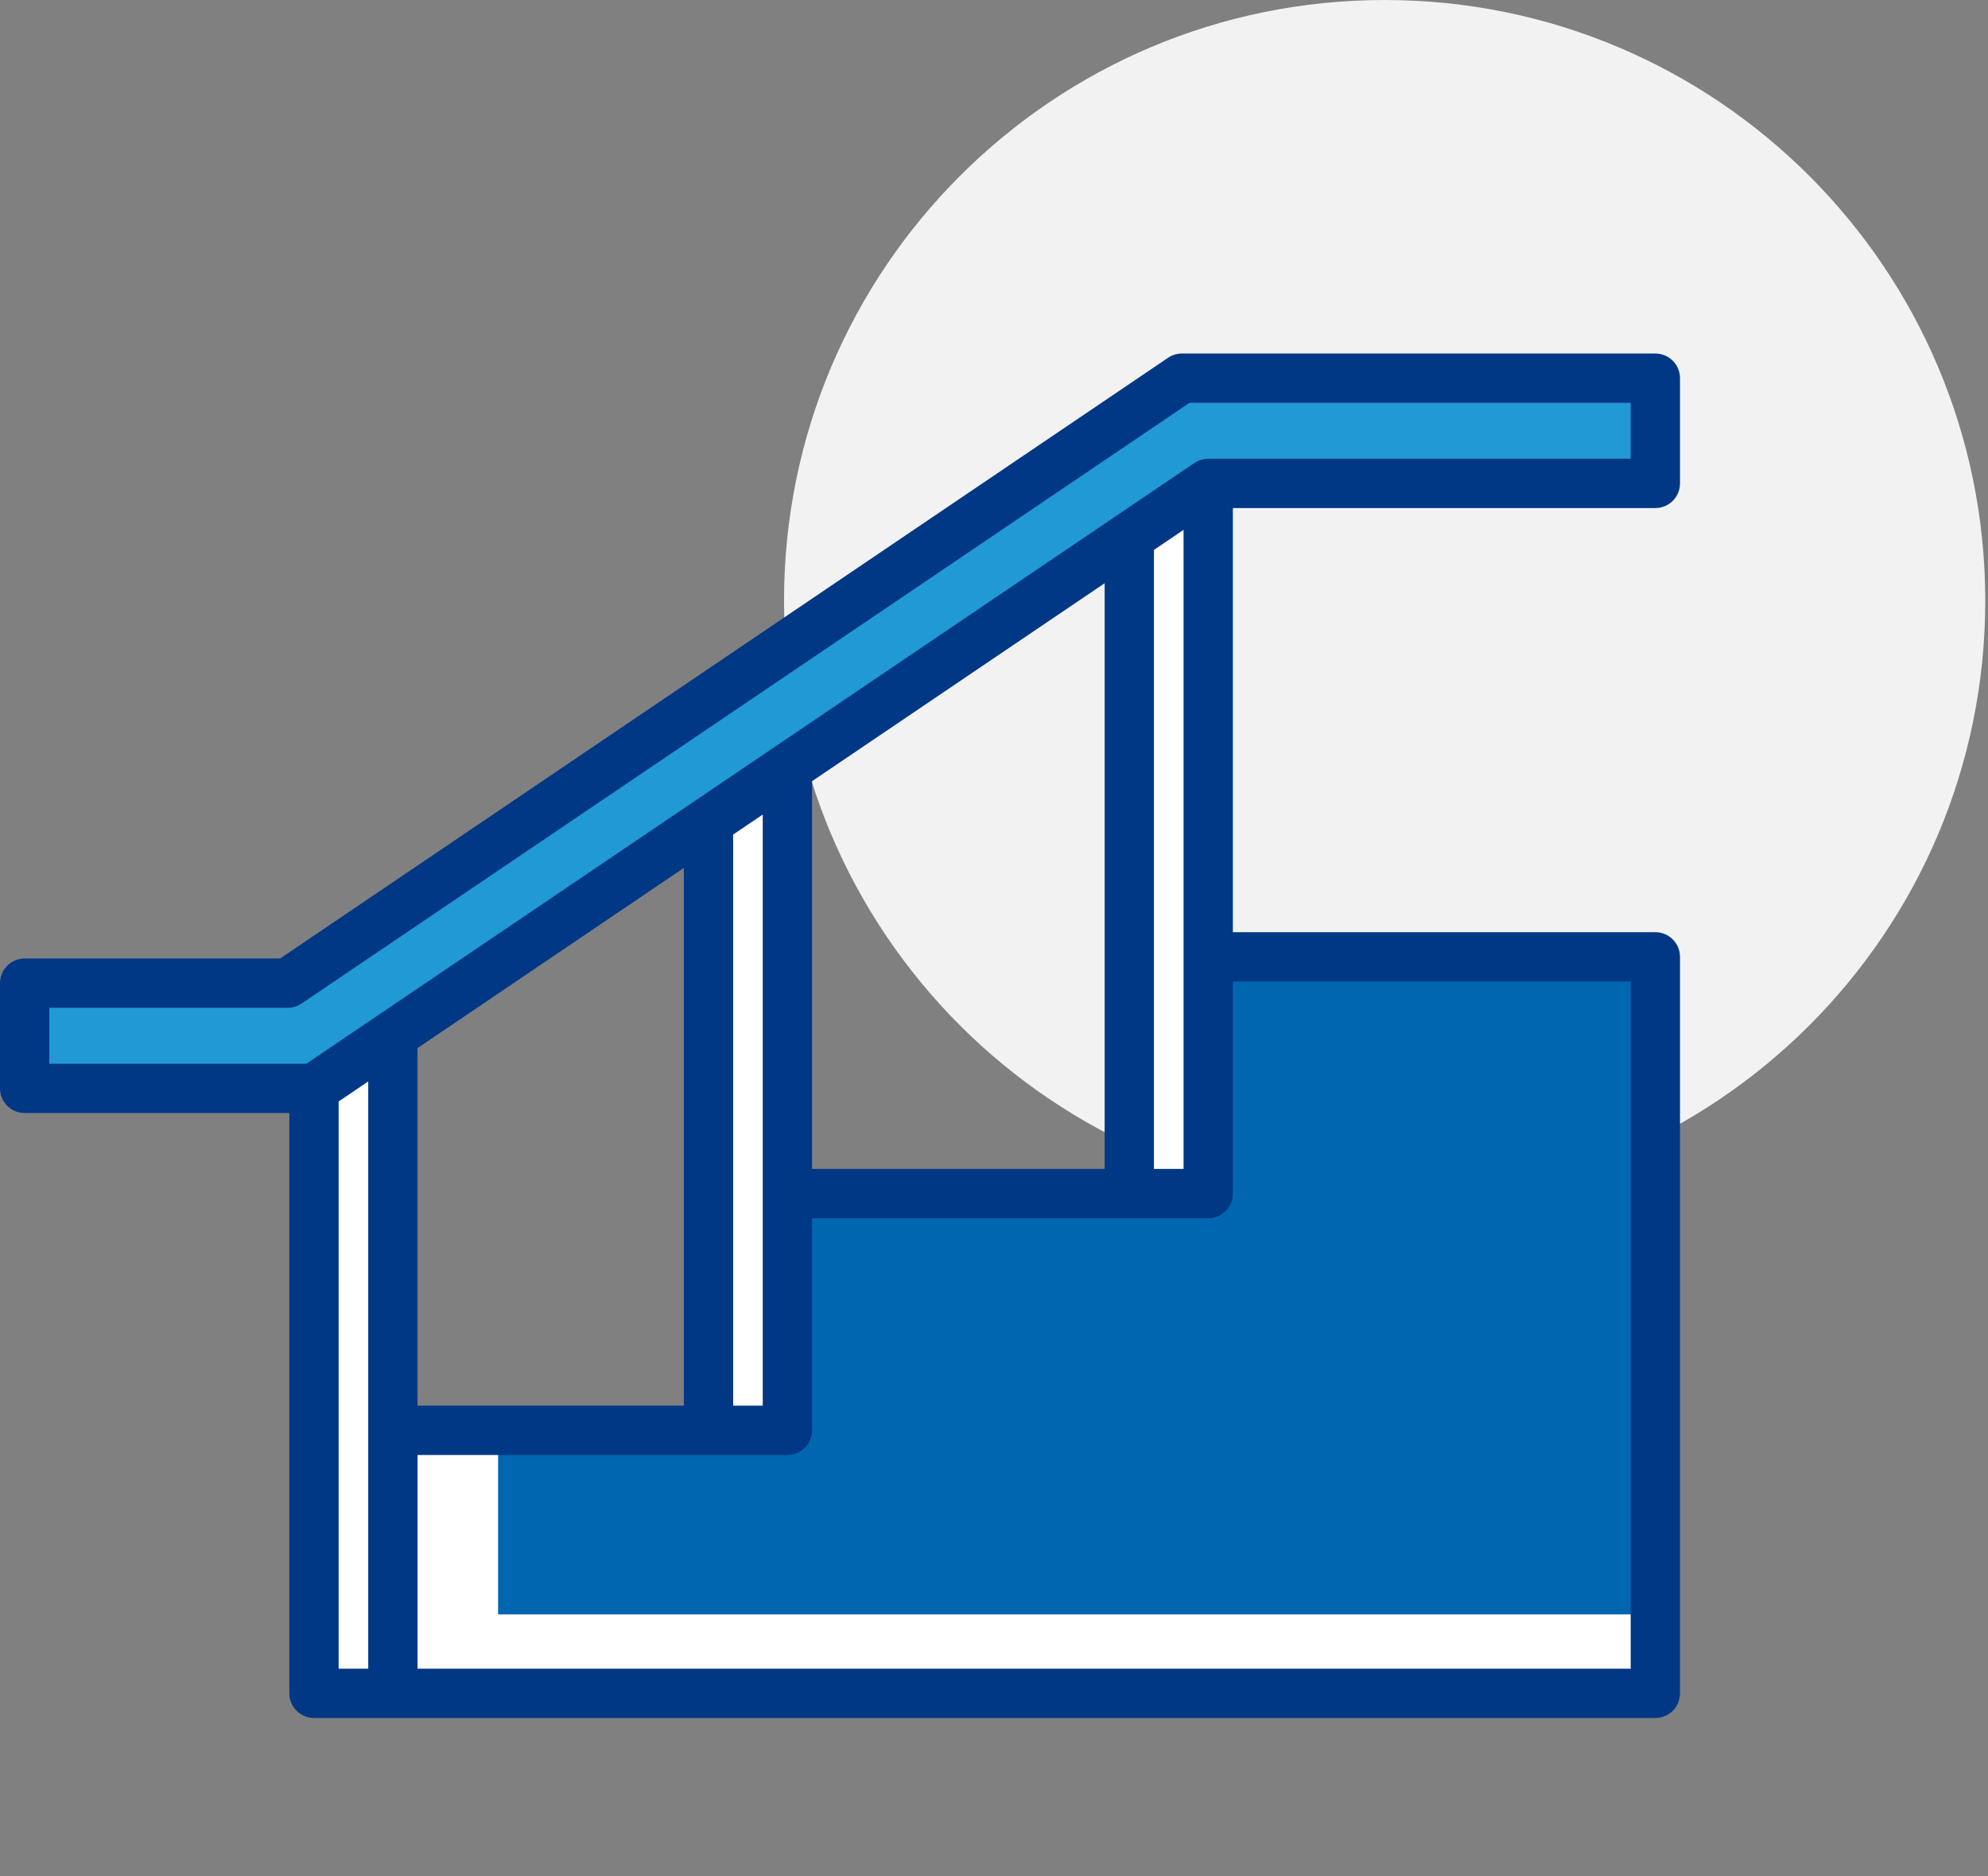
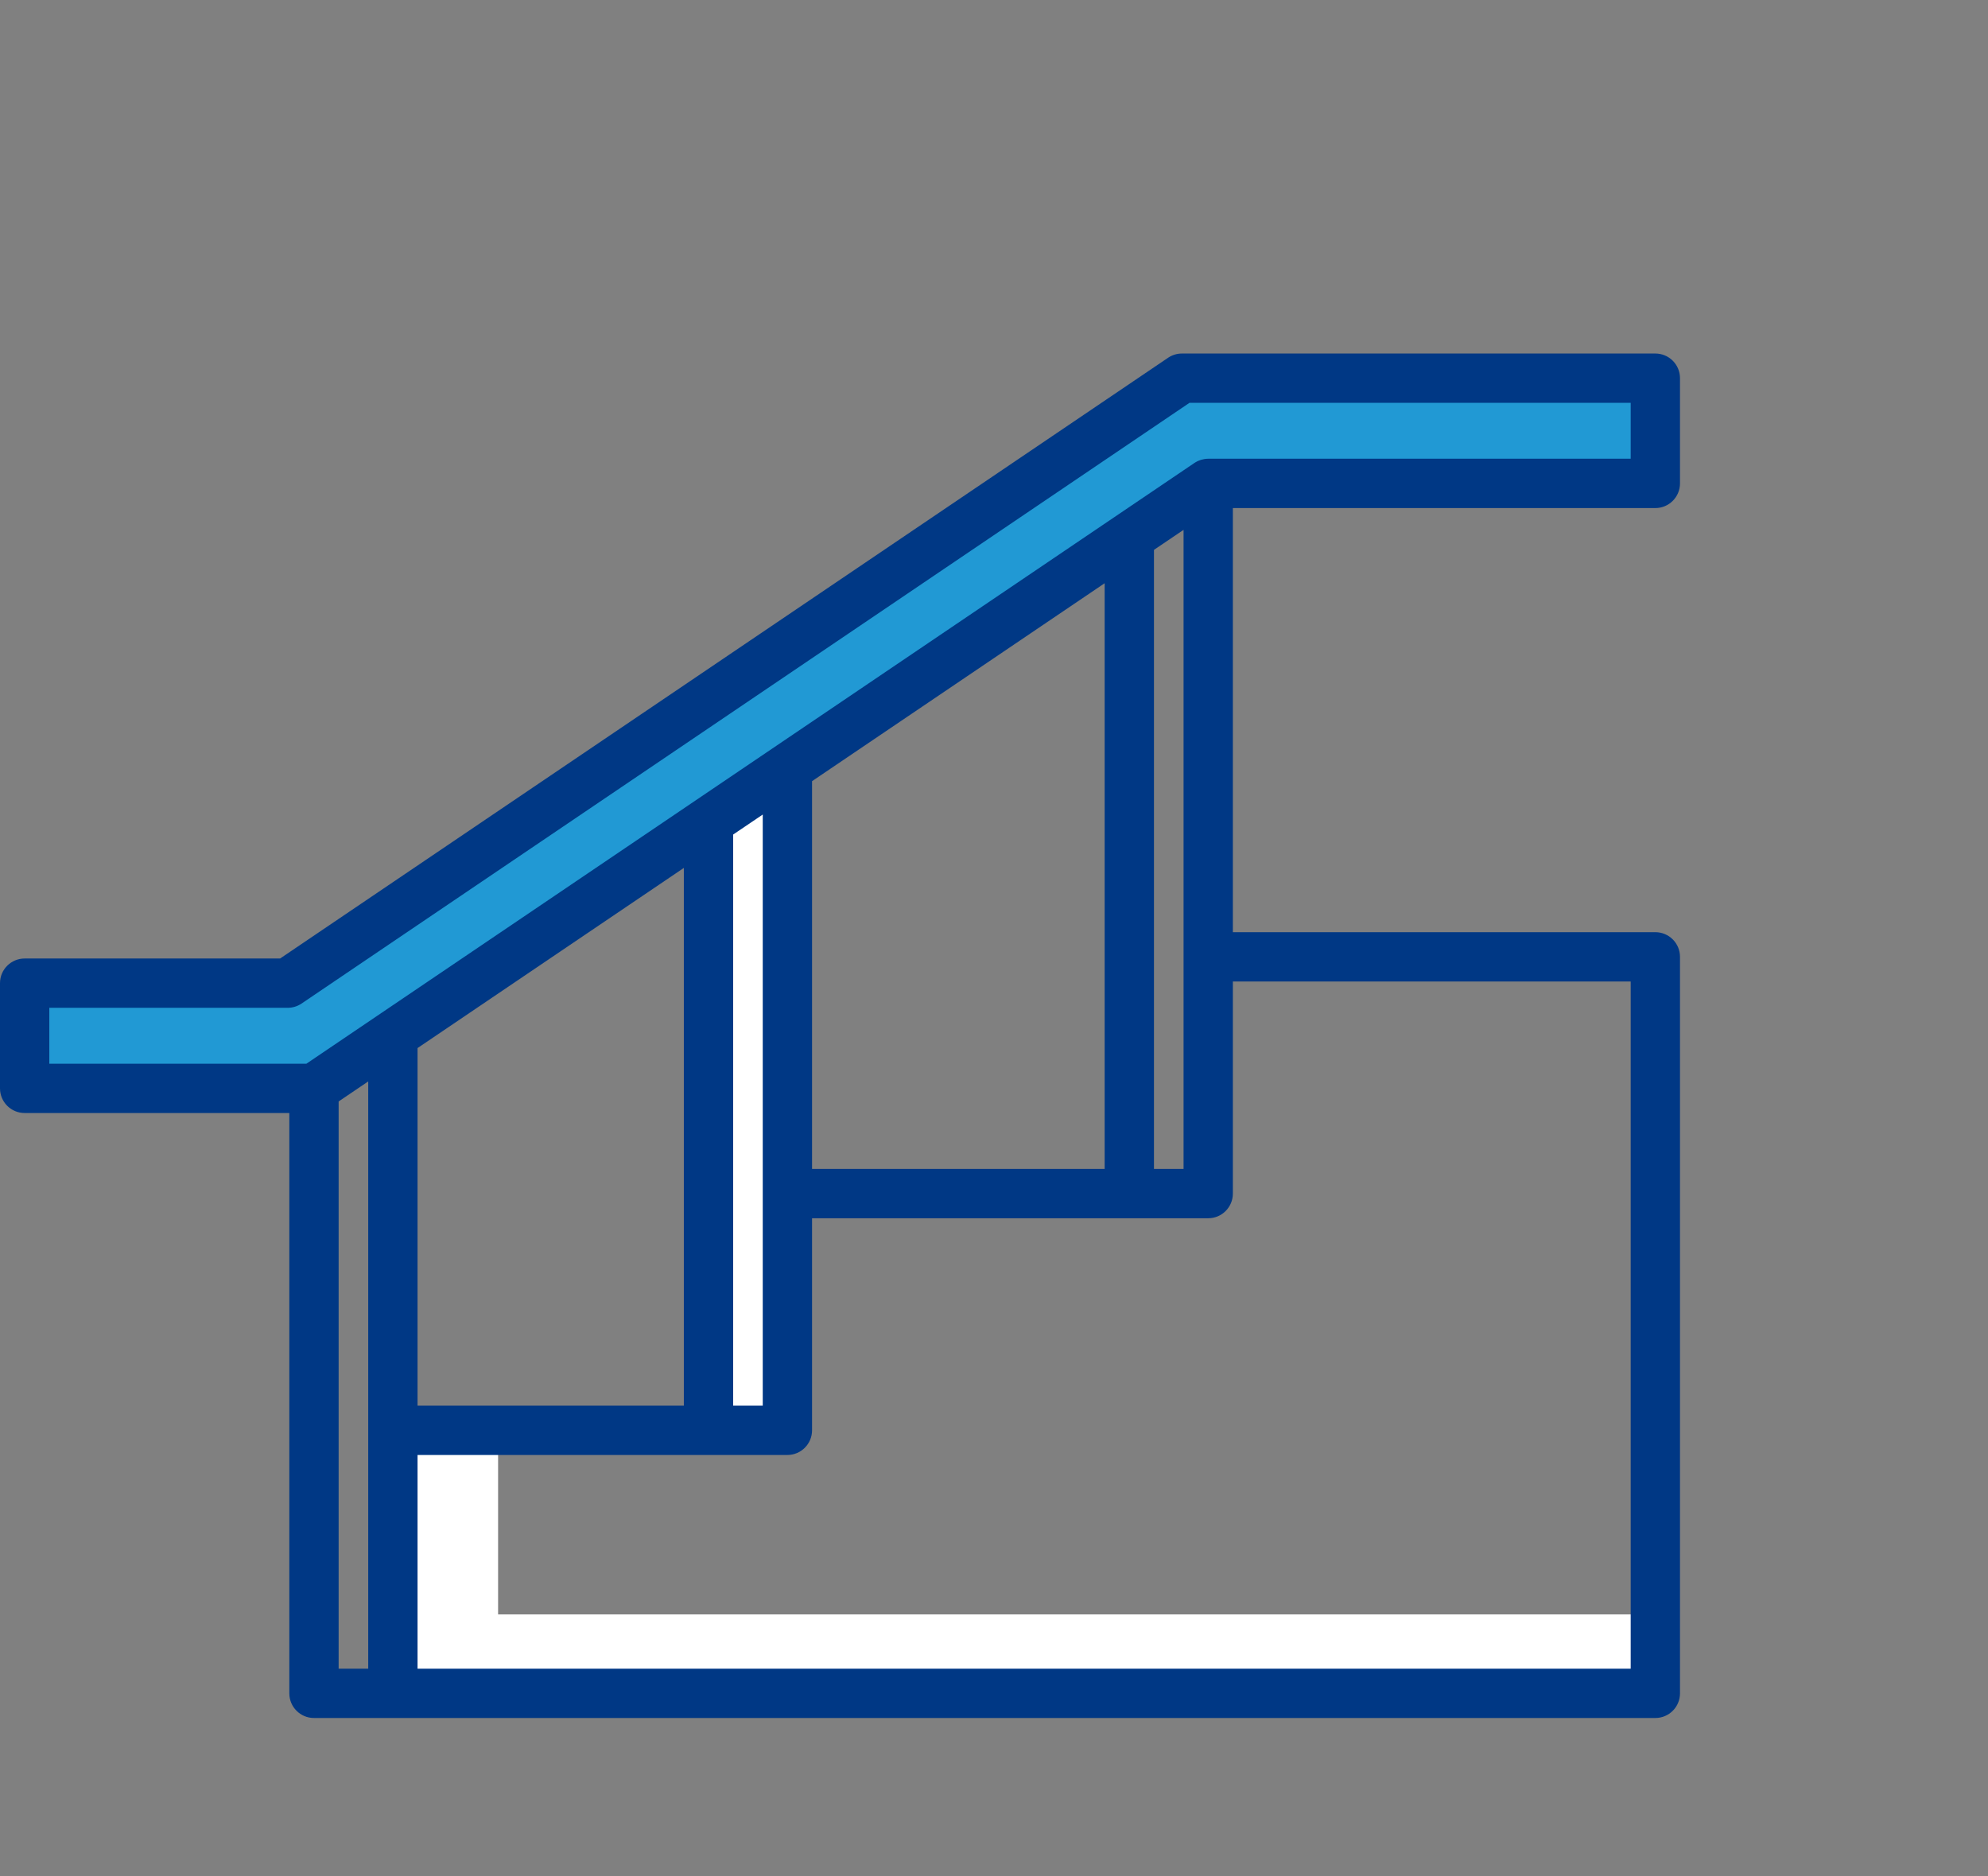
<svg xmlns="http://www.w3.org/2000/svg" width="71" height="67" viewBox="0 0 71 67" fill="none">
  <rect x="0" y="0" width="71" height="67" fill="#808080" stroke="none" />
-   <path d="M49.452 42.901C37.605 42.901 28.001 33.297 28.001 21.451C28.001 9.604 37.605 0 49.452 0C61.299 0 70.902 9.604 70.902 21.451C70.902 33.297 61.299 42.901 49.452 42.901Z" fill="#F2F2F2" />
-   <path d="M59.119 60.472H14.031V51.079H28.121V42.625H43.151V34.171H59.119V60.472Z" fill="#0066AF" />
  <path d="M17.789 57.654V51.079H14.031V60.472H59.119V57.654H17.789Z" fill="white" />
-   <path d="M11.215 35.11H14.033V60.472H11.215V35.11Z" fill="white" />
  <path d="M25.305 25.717H28.123V51.079H25.305V25.717Z" fill="white" />
-   <path d="M40.336 17.263H43.154V42.625H40.336V17.263Z" fill="white" />
  <path d="M42.209 13.506L10.272 35.111H0.879V38.868H11.211L43.149 17.263H59.117V13.506H42.209Z" fill="#2199D4" />
  <path d="M59.119 18.144C59.606 18.144 60 17.749 60 17.263V13.506C60 13.019 59.606 12.625 59.119 12.625H42.211C42.035 12.625 41.863 12.678 41.718 12.776L10.004 34.23H0.881C0.394 34.23 0 34.624 0 35.11V38.868C0 39.354 0.394 39.748 0.881 39.748H10.333V60.472C10.333 60.959 10.727 61.353 11.213 61.353H52C52.486 61.353 52.88 60.959 52.88 60.472C52.88 59.986 52.486 59.592 52 59.592H14.912V51.96H28.121C28.608 51.96 29.002 51.565 29.002 51.079V43.506H43.151C43.637 43.506 44.031 43.111 44.031 42.625V35.052H58.239V59.592H50.783C50.296 59.592 49.902 59.986 49.902 60.472C49.902 60.959 50.296 61.353 50.783 61.353H59.119C59.606 61.353 60 60.959 60 60.472V34.171C60 33.685 59.606 33.29 59.119 33.29H44.031V18.144H59.119ZM1.761 35.991H10.274C10.45 35.991 10.622 35.938 10.768 35.84L42.481 14.386H58.239V16.382H43.151C43.11 16.382 43.071 16.386 43.032 16.391C43.024 16.392 43.015 16.394 43.006 16.395C42.927 16.408 42.852 16.432 42.781 16.464C42.774 16.468 42.767 16.471 42.761 16.474C42.725 16.492 42.69 16.511 42.657 16.534L10.943 37.987H1.761V35.991ZM12.094 39.335L13.151 38.62V59.592H12.094V39.335ZM14.912 37.429L24.423 30.995V50.198H14.912V37.429ZM27.241 50.198H26.184V29.803L27.241 29.089V50.198ZM29.002 27.897L39.452 20.828V41.744H29.002V27.897ZM42.27 41.744H41.213V19.637L42.27 18.922V41.744Z" fill="#003885" />
</svg>